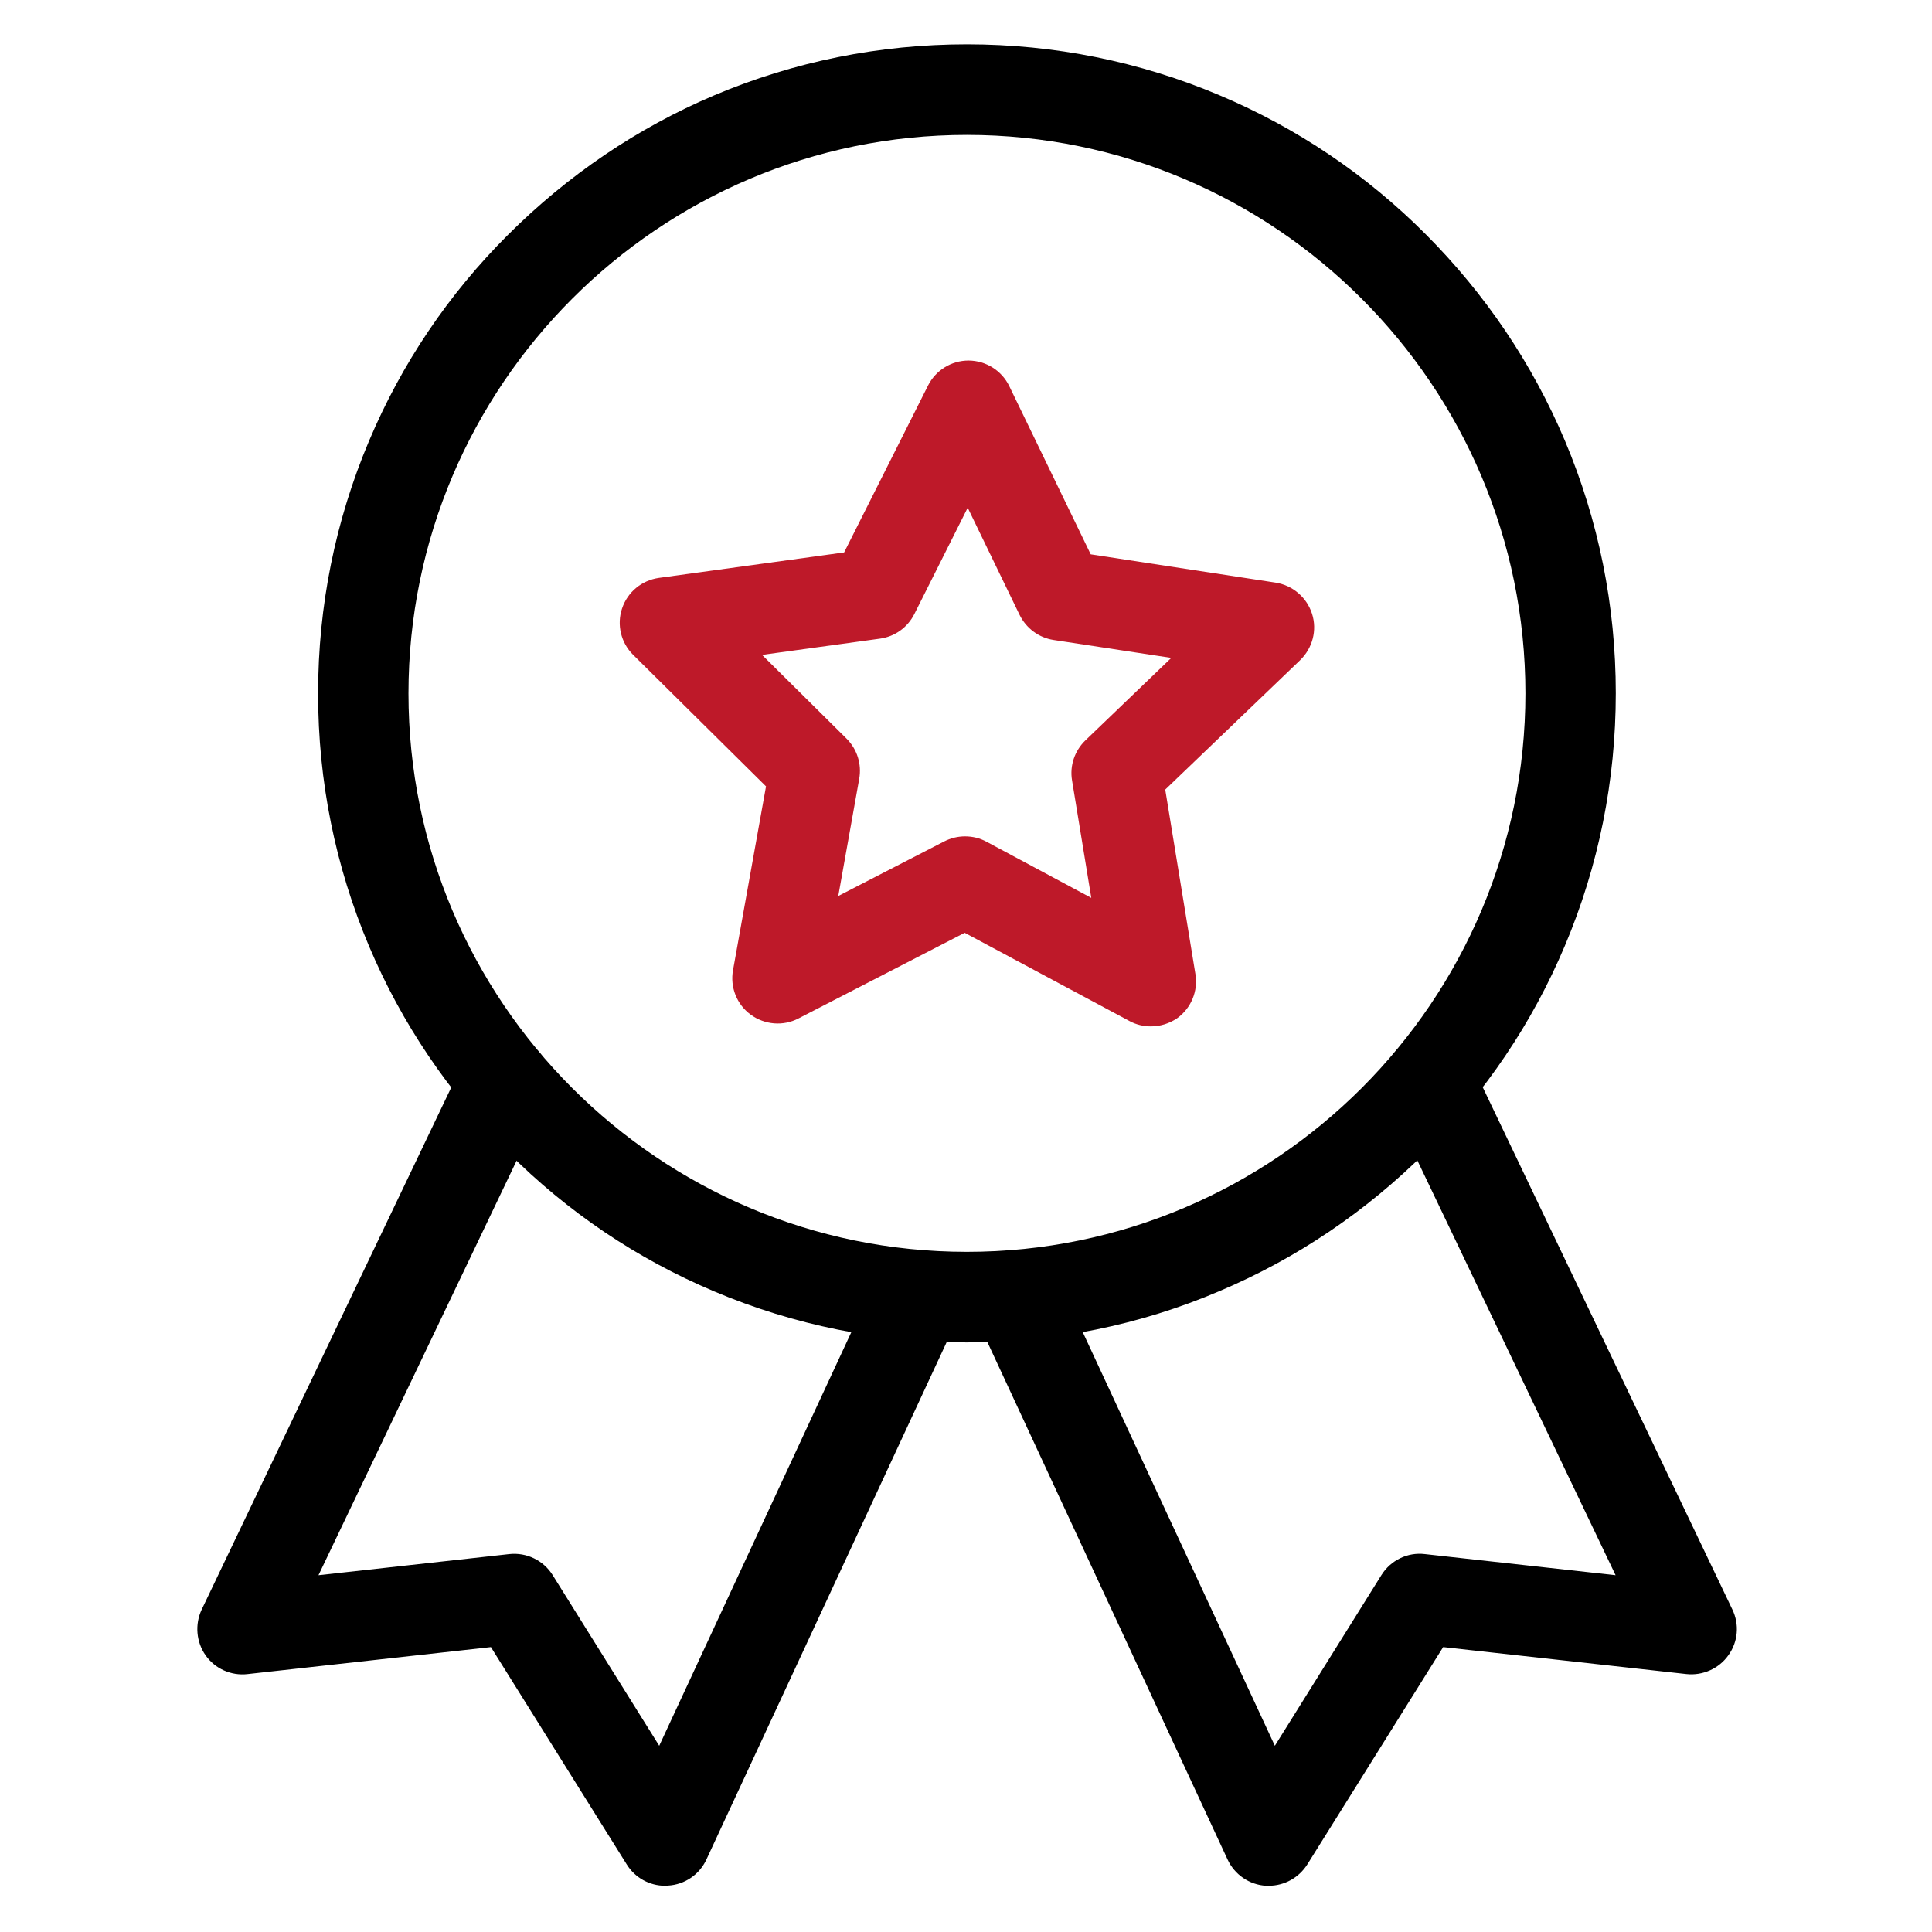
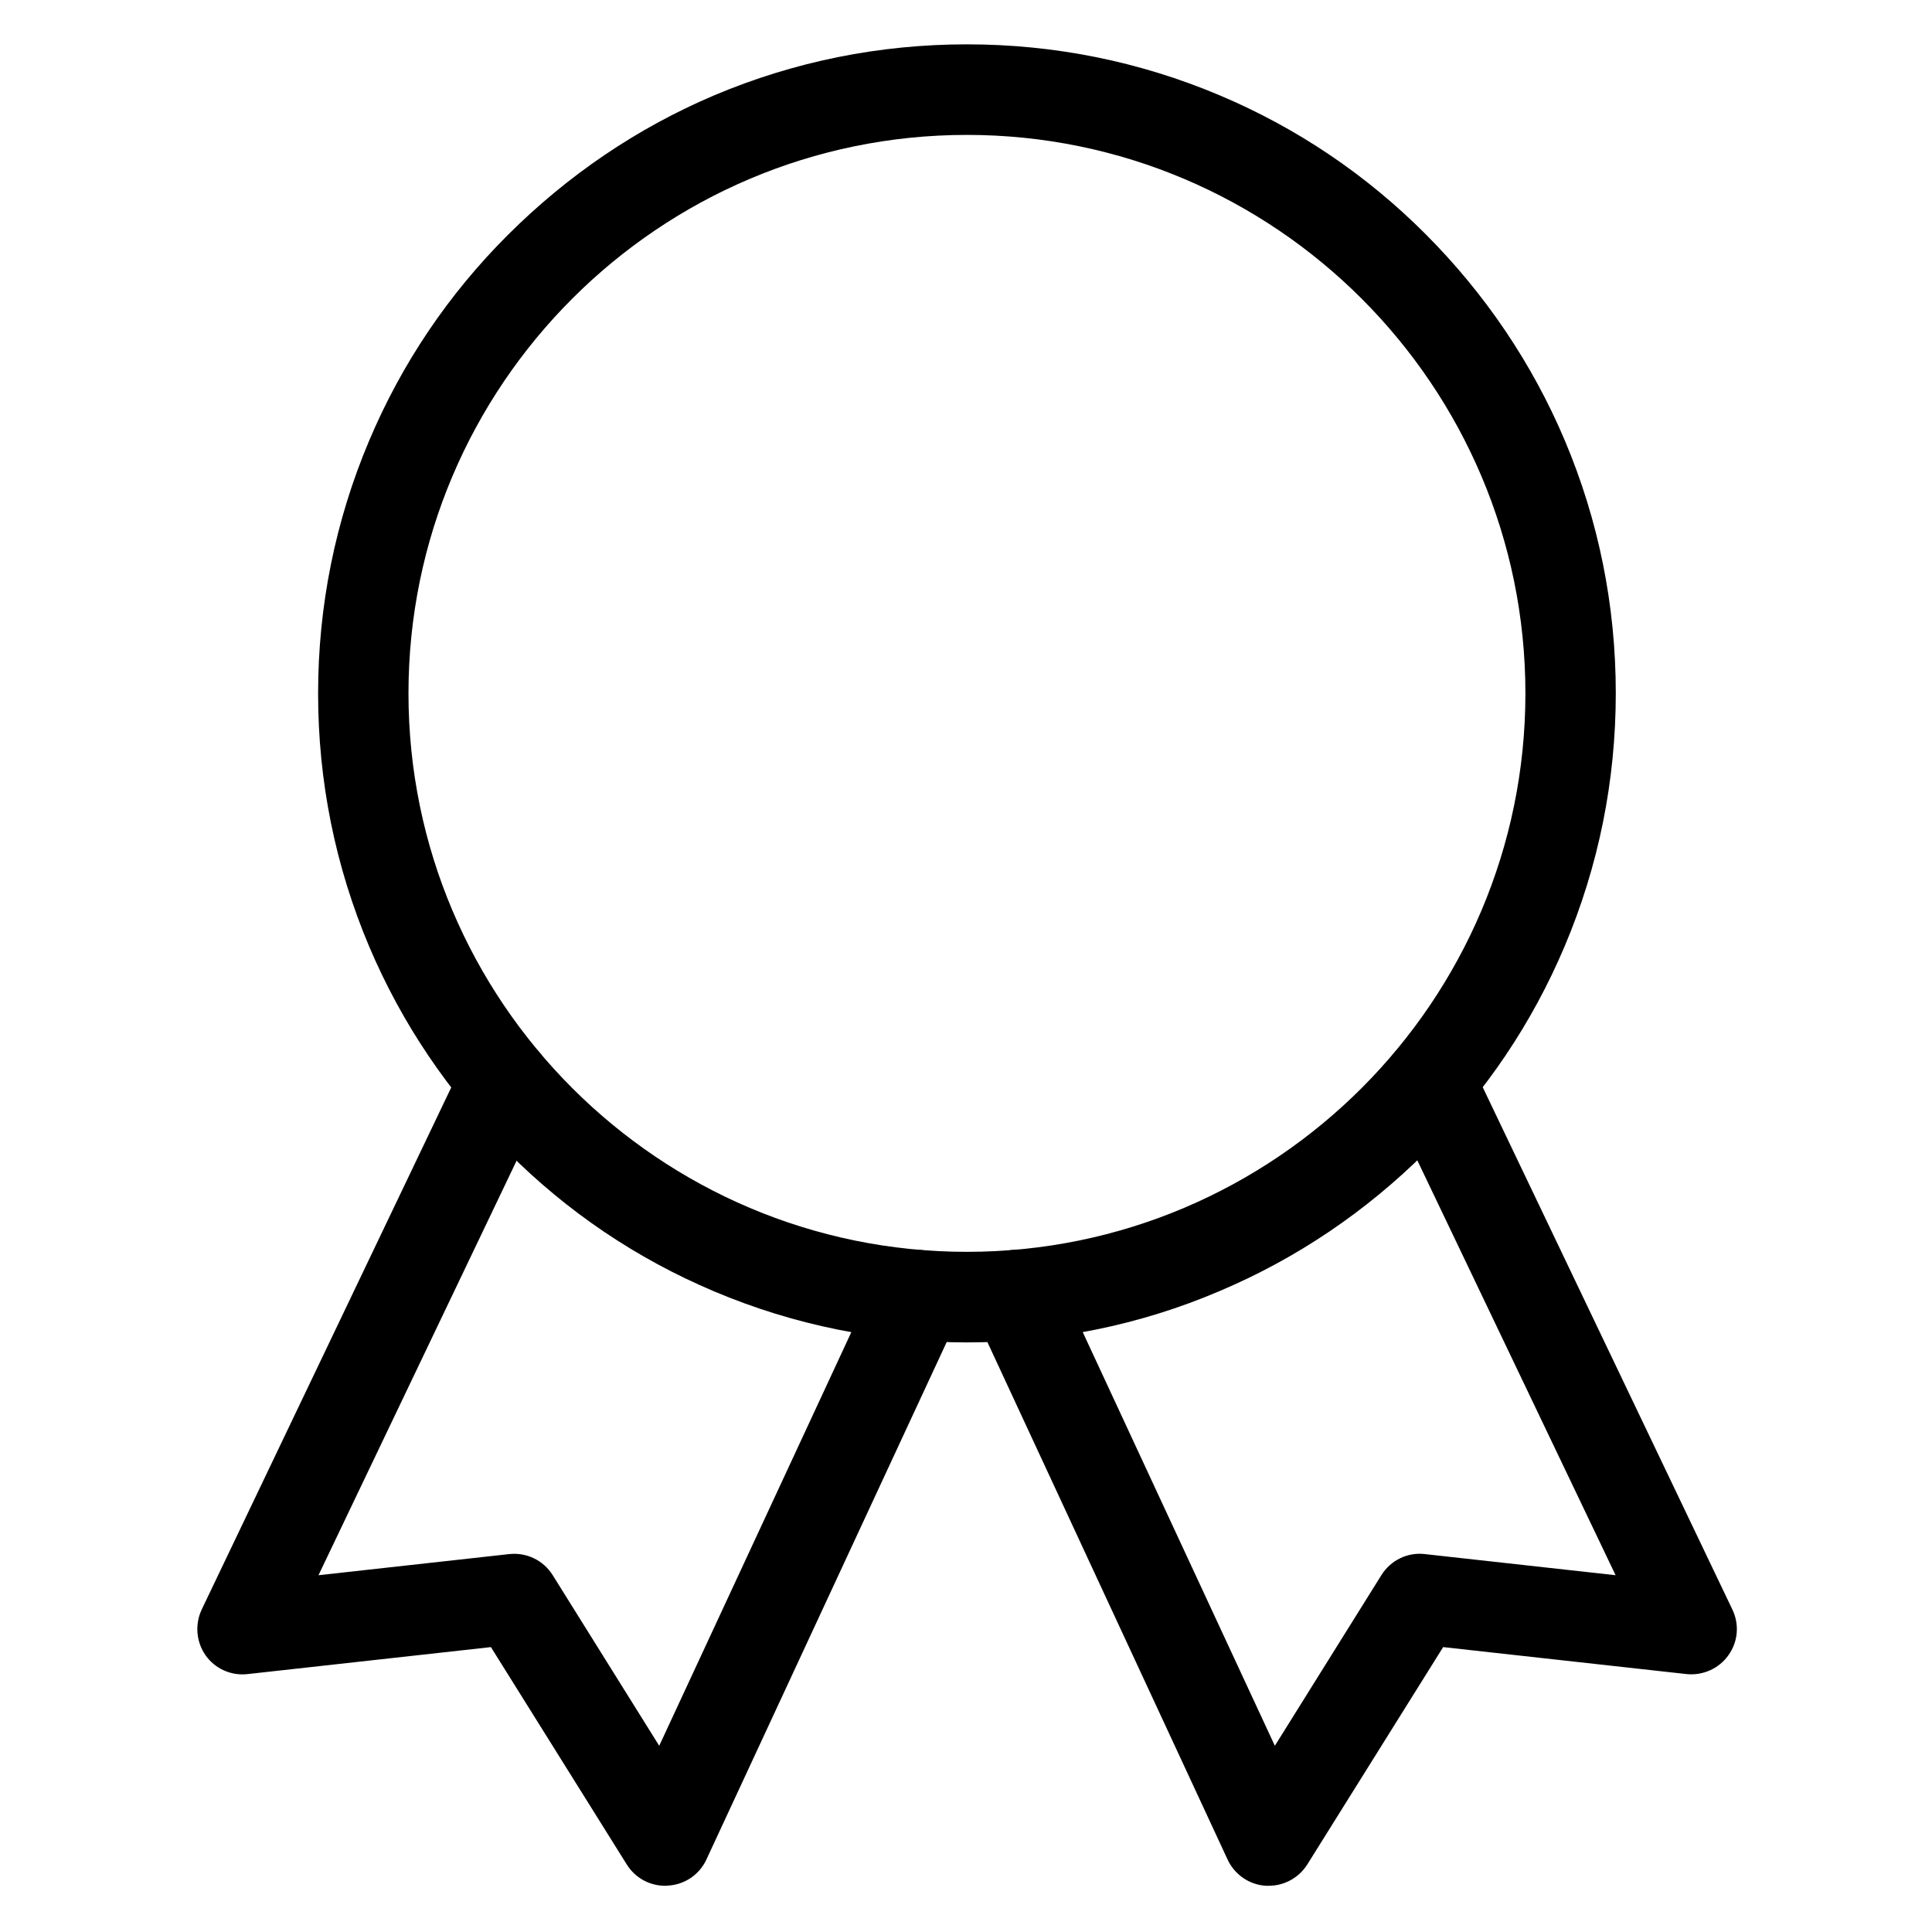
<svg xmlns="http://www.w3.org/2000/svg" t="1735128455653" class="icon" viewBox="0 0 1024 1024" version="1.1" p-id="25749" width="200" height="200">
  <path d="M352.5 999.5c-8.2 0-15.9-4.2-20.3-11.3l-72-115.2-129 14.3c-8.6 1-17.2-2.8-22.2-9.9-5-7.1-5.8-16.4-2.1-24.3l138.8-290.4c5.7-12 20-17 32-11.3 12 5.7 17 20 11.3 32L168.8 834.9l101.1-11.2c9.2-1 18.1 3.3 23 11.1l56.5 90.5L465 676.4c5.6-12 19.9-17.2 31.9-11.7 12 5.6 17.2 19.9 11.7 31.9l-134.2 289c-3.7 8-11.5 13.3-20.3 13.8-0.6 0.1-1.1 0.1-1.6 0.1zM672.5 999.5H671c-8.8-0.5-16.6-5.9-20.3-13.8L516.5 696.6c-5.6-12-0.4-26.3 11.7-31.9 12-5.6 26.3-0.4 31.9 11.7l115.6 248.9 56.5-90.5c4.9-7.8 13.8-12.2 23-11.1l101.1 11.2-120.2-251.5c-5.7-12-0.7-26.3 11.3-32 12-5.7 26.3-0.7 32 11.3l138.8 290.4c3.8 7.9 3 17.1-2.1 24.2-5 7.1-13.6 10.9-22.2 10l-129-14.3-72 115.2c-4.5 7.1-12.2 11.3-20.4 11.3z" fill="#000000" p-id="25750" data-spm-anchor-id="a313x.search_index.0.i30.4fca3a81vVRepr" class="" />
  <path d="M512.5 711.5c-46.4 0-91.5-9.1-133.9-27-41-17.3-77.8-42.1-109.3-73.7s-56.4-68.4-73.7-109.3c-17.9-42.4-27-87.5-27-133.9 0-46.4 9.1-91.5 27-133.9 17.3-41 42.1-77.8 73.7-109.3s68.3-56.5 109.3-73.9c42.4-17.9 87.5-27 133.9-27 46.4 0 91.5 9.1 133.9 27 41 17.3 77.8 42.1 109.3 73.7s56.4 68.4 73.7 109.3c17.9 42.4 27 87.5 27 133.9 0 46.4-9.1 91.5-27 133.9-17.3 41-42.1 77.8-73.7 109.3s-68.4 56.4-109.3 73.7c-42.4 18.1-87.5 27.2-133.9 27.2z m0-640c-163.2 0-296 132.8-296 296s132.8 296 296 296 296-132.8 296-296-132.8-296-296-296z" fill="#000000" p-id="25751" data-spm-anchor-id="a313x.search_index.0.i29.4fca3a81vVRepr" class="" />
-   <path d="M610 544c-3.9 0-7.8-0.9-11.3-2.8l-87.4-46.8-88.1 45.4c-8.1 4.2-17.9 3.4-25.3-2s-11-14.6-9.4-23.5l17.5-97.5-70.4-69.7c-6.5-6.4-8.8-16-5.9-24.6 2.9-8.7 10.4-14.9 19.5-16.2l98.2-13.5 44.5-88.5c4.1-8.1 12.4-13.2 21.4-13.2h0.2c9.1 0.1 17.4 5.3 21.4 13.5l43.2 89.2 98 15c9 1.4 16.5 7.8 19.3 16.5 2.8 8.7 0.3 18.2-6.3 24.6l-71.5 68.6 16 97.8c1.5 9-2.3 18.1-9.7 23.4-4.1 2.8-9 4.3-13.9 4.3z m-98.5-100.7c3.9 0 7.8 0.9 11.3 2.8l55.6 29.8-10.2-62.3c-1.3-7.8 1.4-15.7 7.1-21.2l45.5-43.7-62.4-9.5c-7.8-1.2-14.5-6.2-18-13.3l-27.5-56.8-28.3 56.4c-3.6 7.1-10.3 11.9-18.2 13l-62.5 8.6 44.8 44.4c5.6 5.6 8.1 13.5 6.7 21.3l-11.1 62.1 56.1-28.9c3.5-1.8 7.3-2.7 11.1-2.7z" fill="#be1929" p-id="25752" data-spm-anchor-id="a313x.search_index.0.i31.4fca3a81vVRepr" class="" />
</svg>